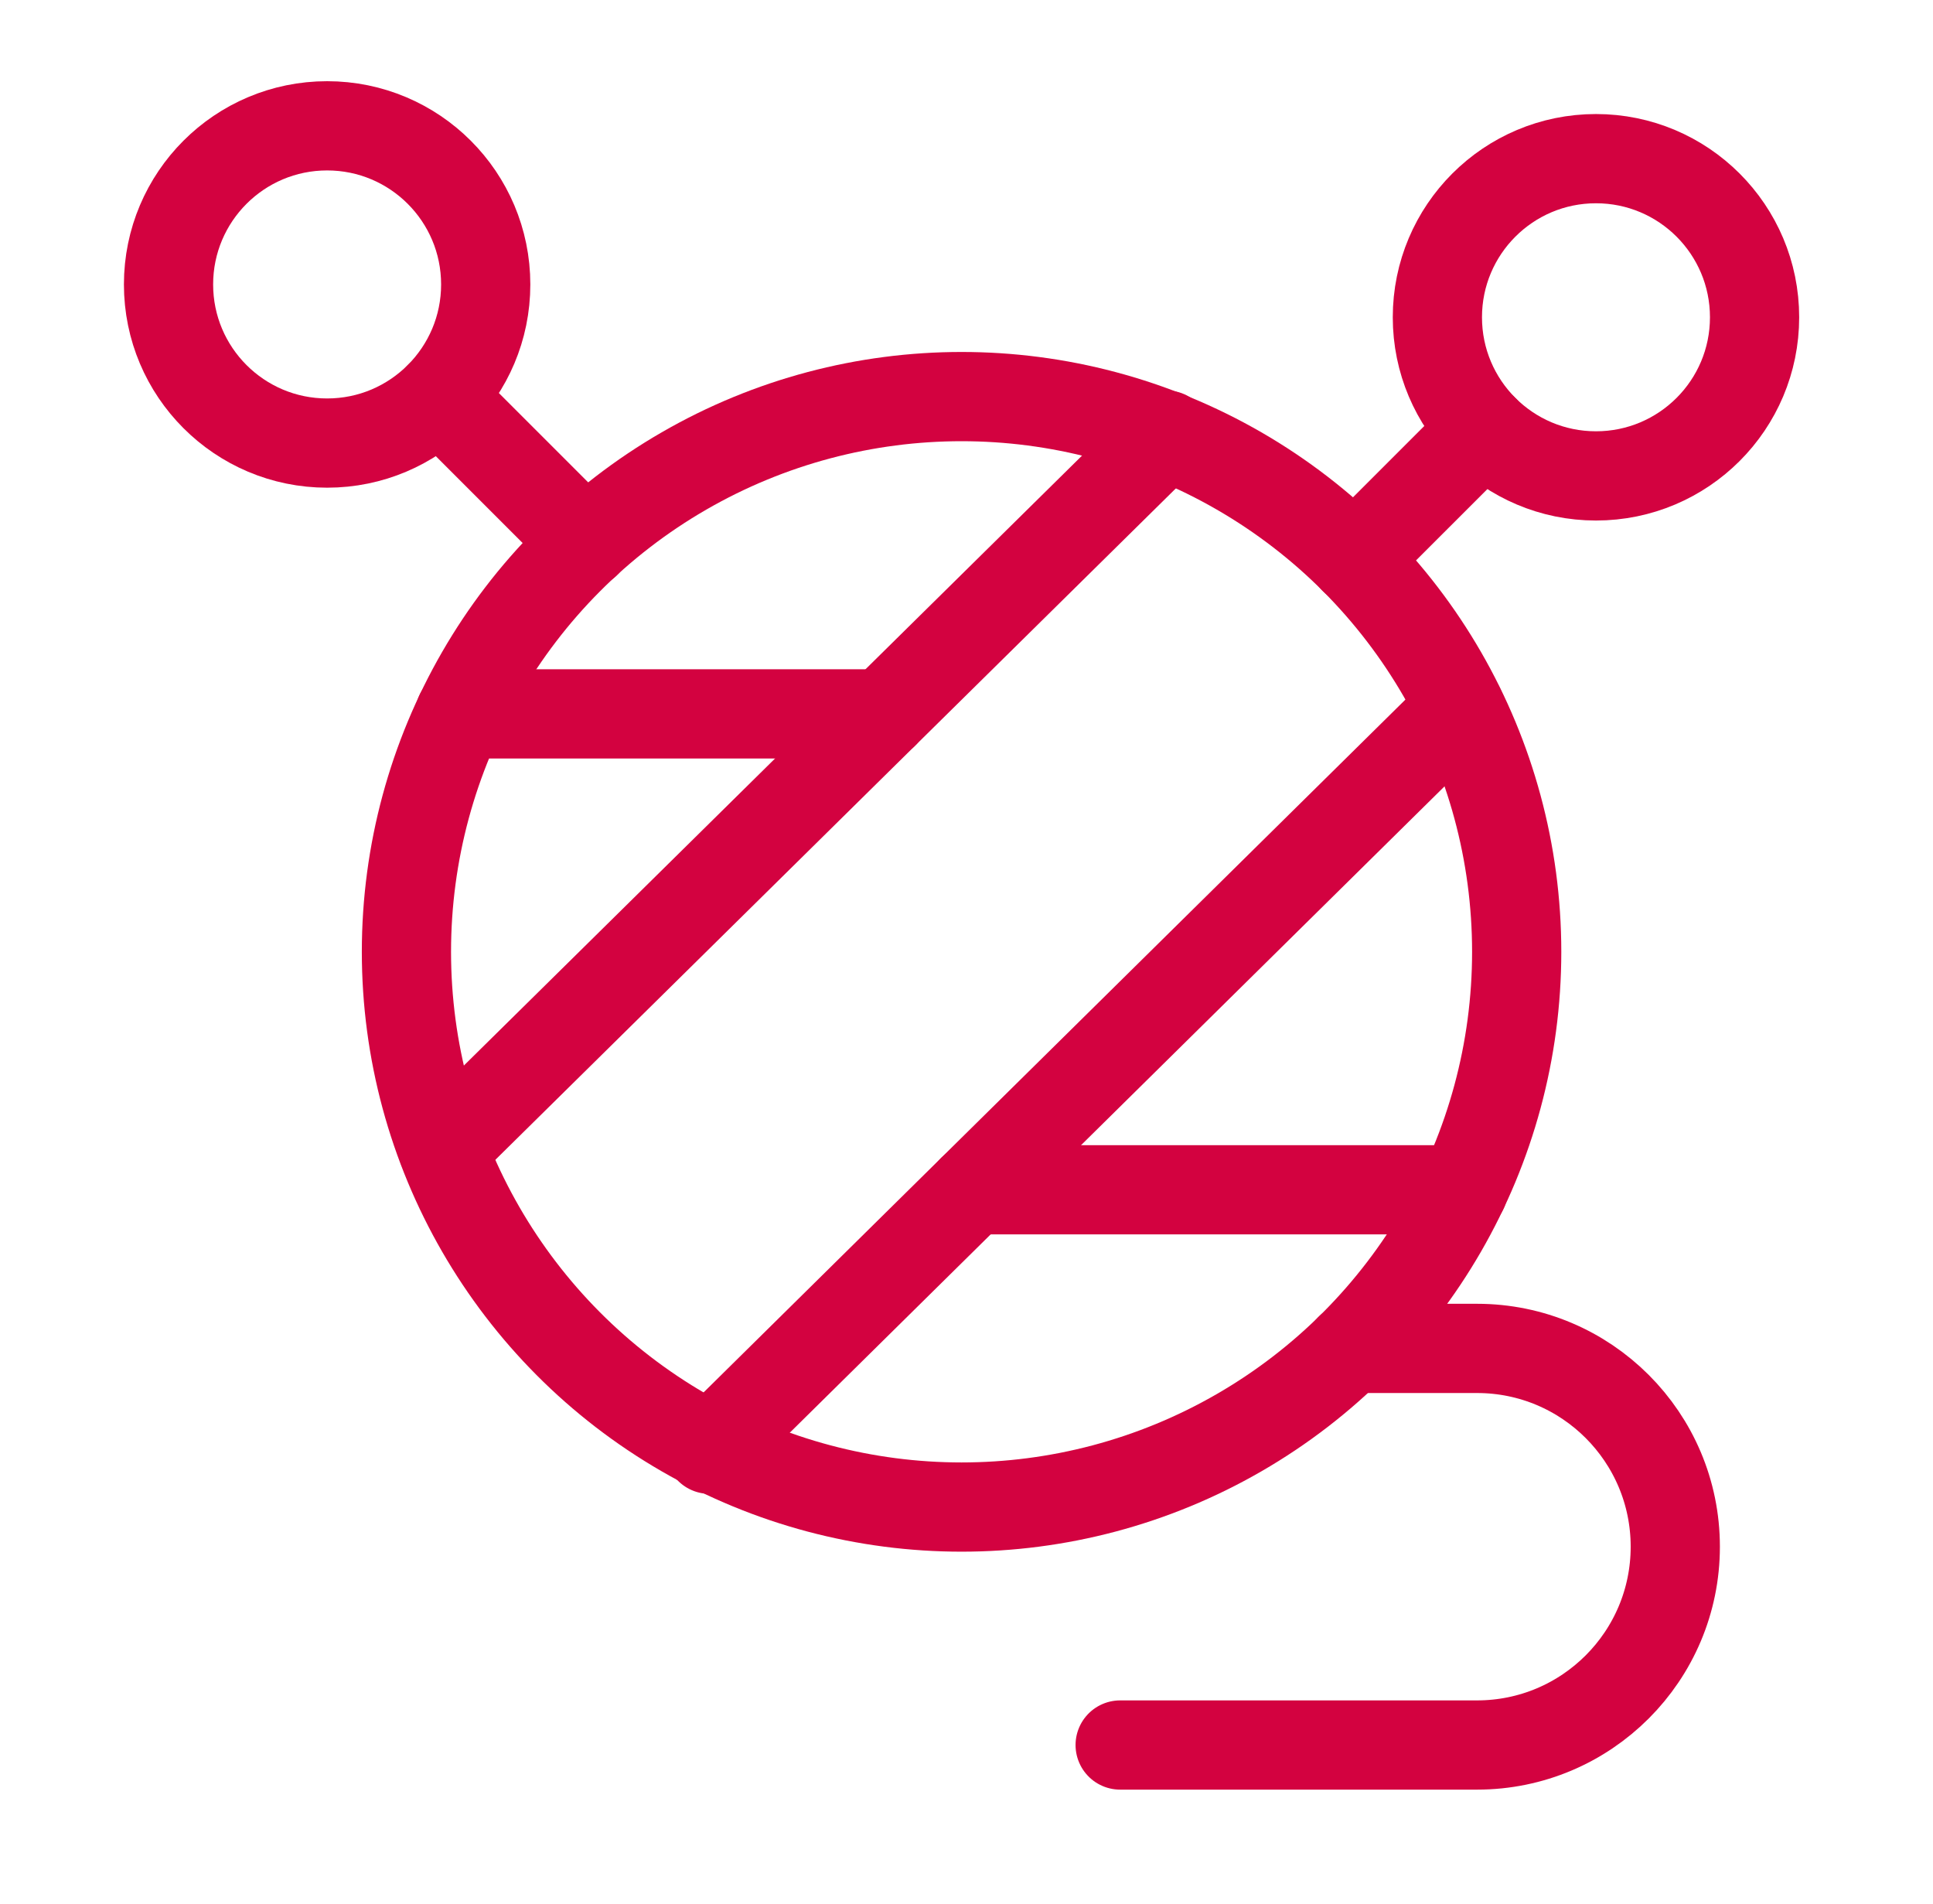
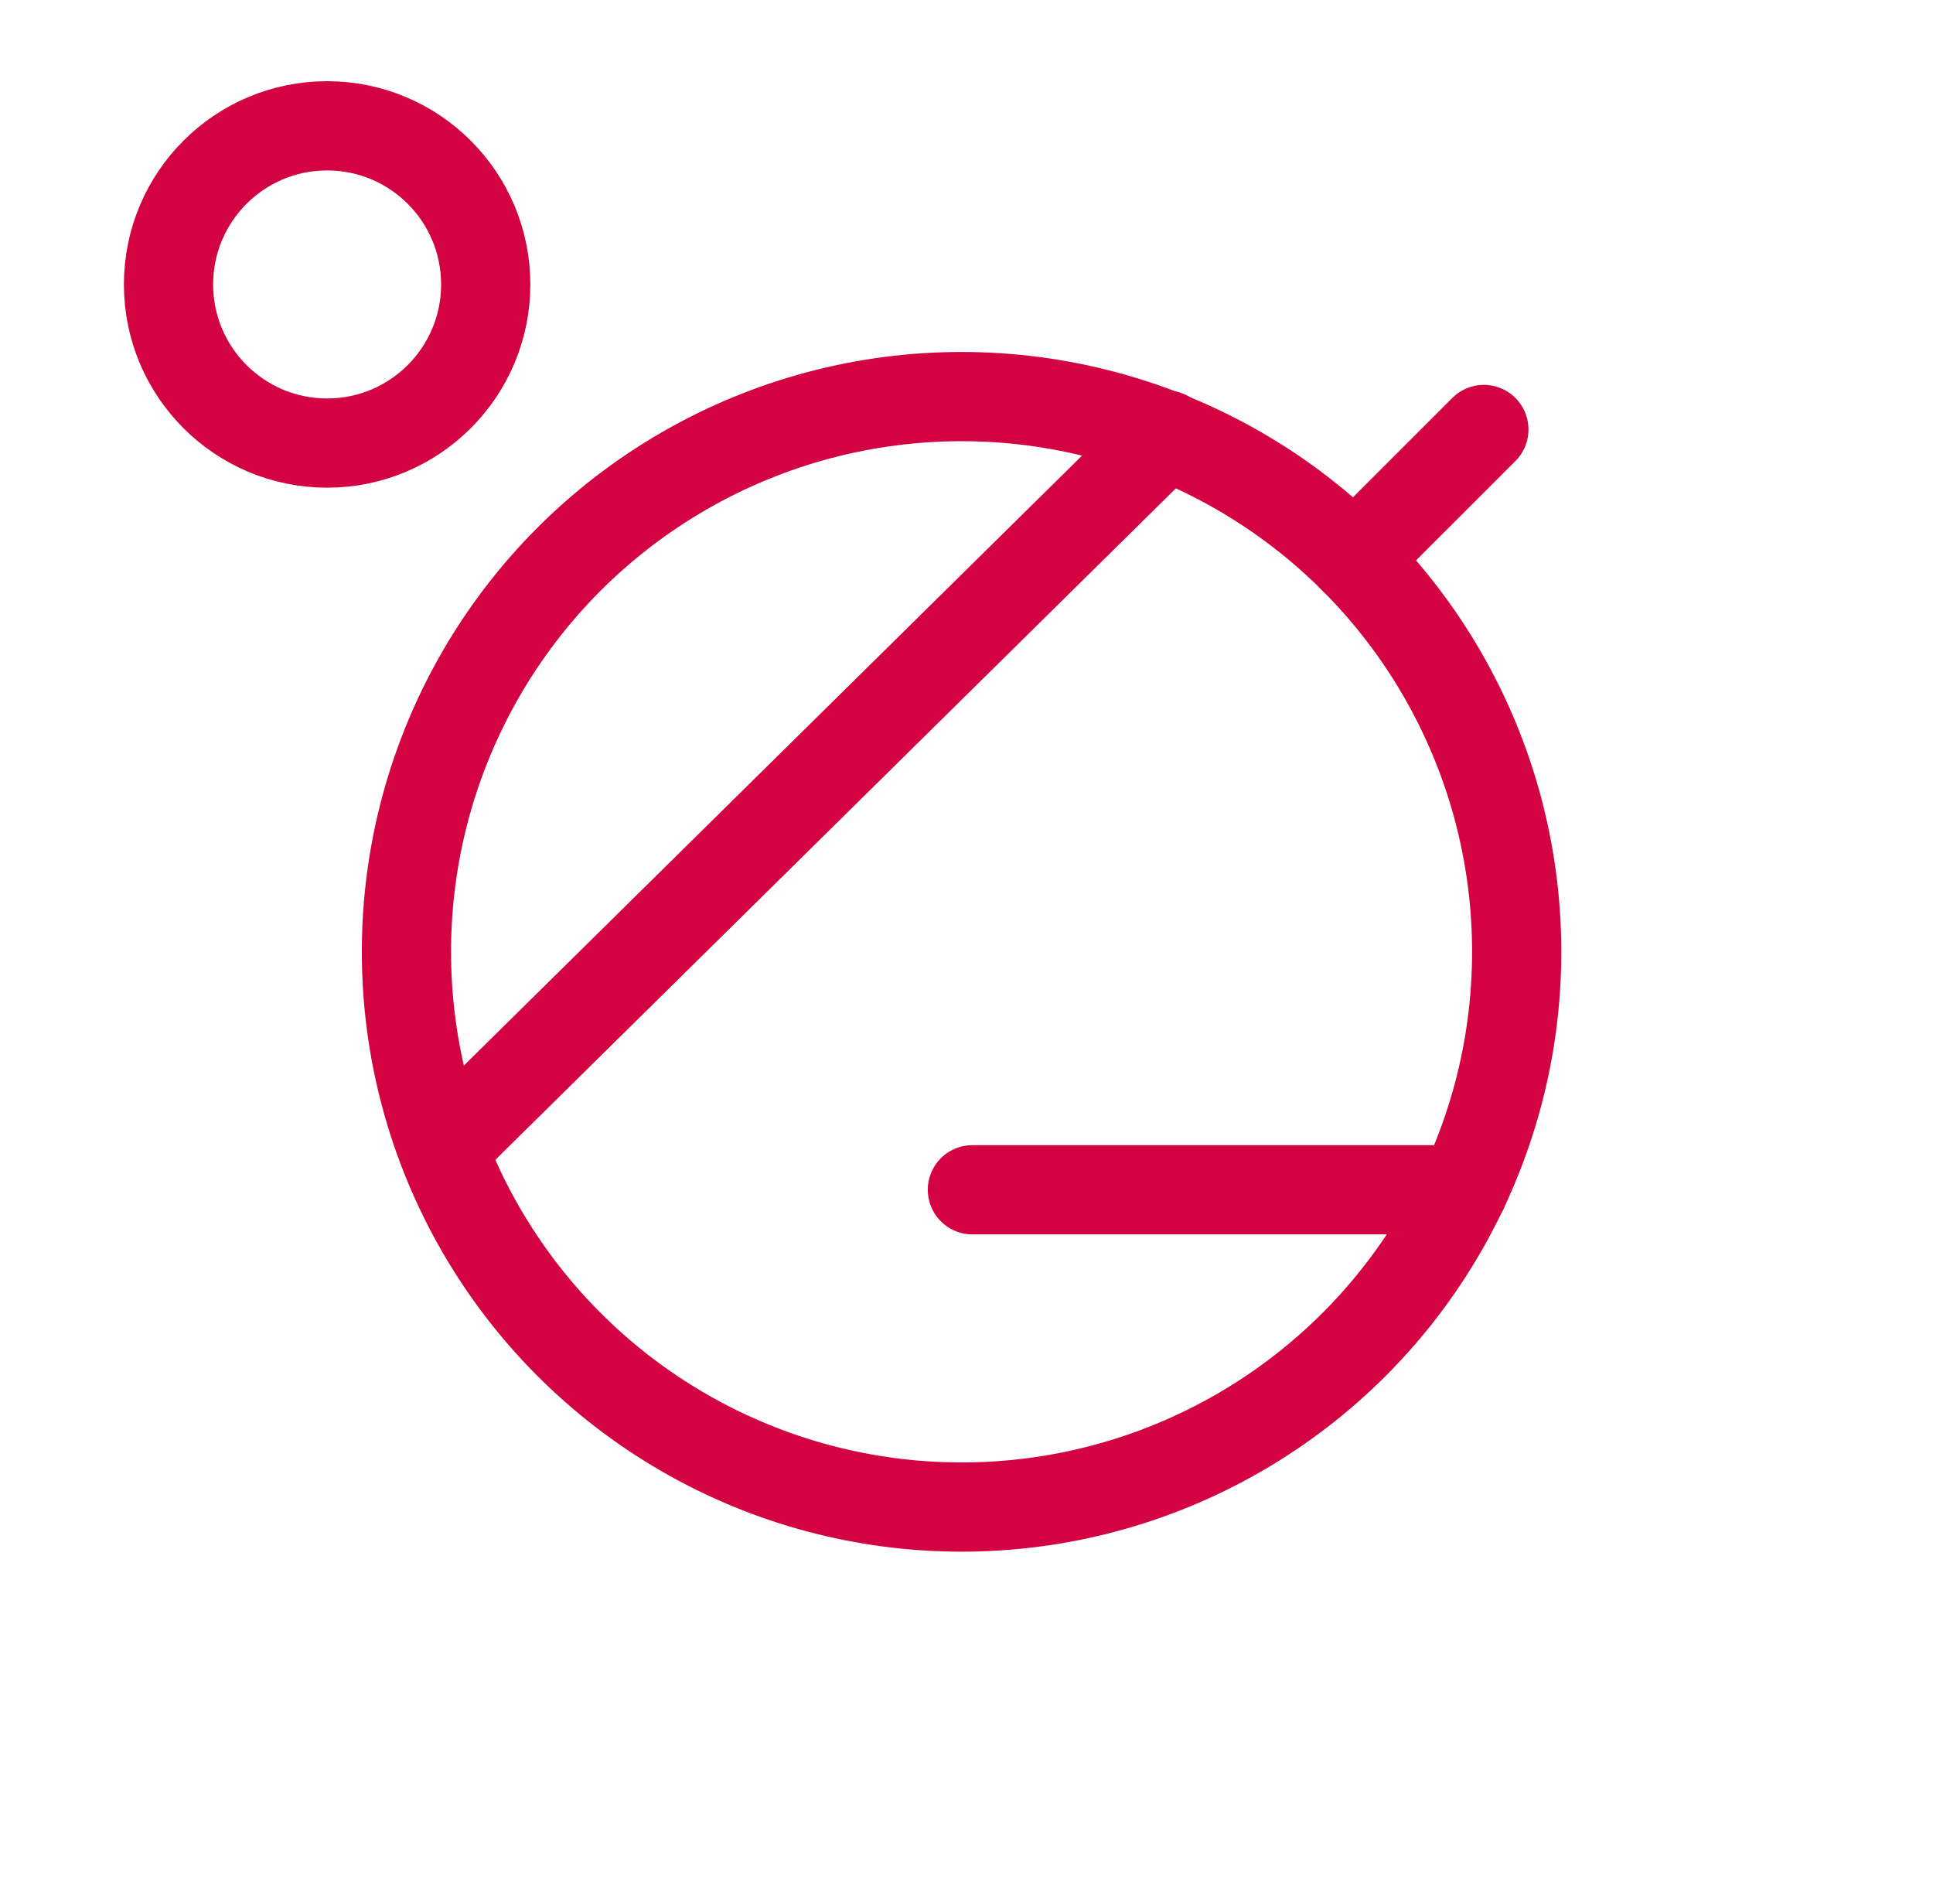
<svg xmlns="http://www.w3.org/2000/svg" width="65" height="64" viewBox="0 0 65 64" fill="none">
-   <circle cx="53.667" cy="10.667" r="5.333" stroke="#D30240" stroke-width="3" stroke-linecap="round" stroke-linejoin="round" />
  <path d="M45.533 18.803L49.897 14.44" stroke="#D30240" stroke-width="3" stroke-linecap="round" stroke-linejoin="round" />
  <circle cx="11" cy="9.563" r="5.333" stroke="#D30240" stroke-width="3" stroke-linecap="round" stroke-linejoin="round" />
-   <path d="M19.703 18.263L14.773 13.333" stroke="#D30240" stroke-width="3" stroke-linecap="round" stroke-linejoin="round" />
-   <path d="M37.667 58.667H49.667C53.349 58.667 56.334 55.682 56.334 52V52C56.334 48.318 53.349 45.333 49.667 45.333H45.397" stroke="#D30240" stroke-width="3" stroke-linecap="round" stroke-linejoin="round" />
  <path d="M39.221 14.627L14.896 38.623" stroke="#D30240" stroke-width="3" stroke-linecap="round" stroke-linejoin="round" />
-   <path d="M23.859 48.723L49.099 23.812" stroke="#D30240" stroke-width="3" stroke-linecap="round" stroke-linejoin="round" />
-   <path d="M29.72 24H15.465" stroke="#D30240" stroke-width="3" stroke-linecap="round" stroke-linejoin="round" />
  <path d="M32.698 40H49.202" stroke="#D30240" stroke-width="3" stroke-linecap="round" stroke-linejoin="round" />
  <circle cx="32.334" cy="32" r="18.667" stroke="#D30240" stroke-width="3" stroke-linecap="round" stroke-linejoin="round" />
</svg>